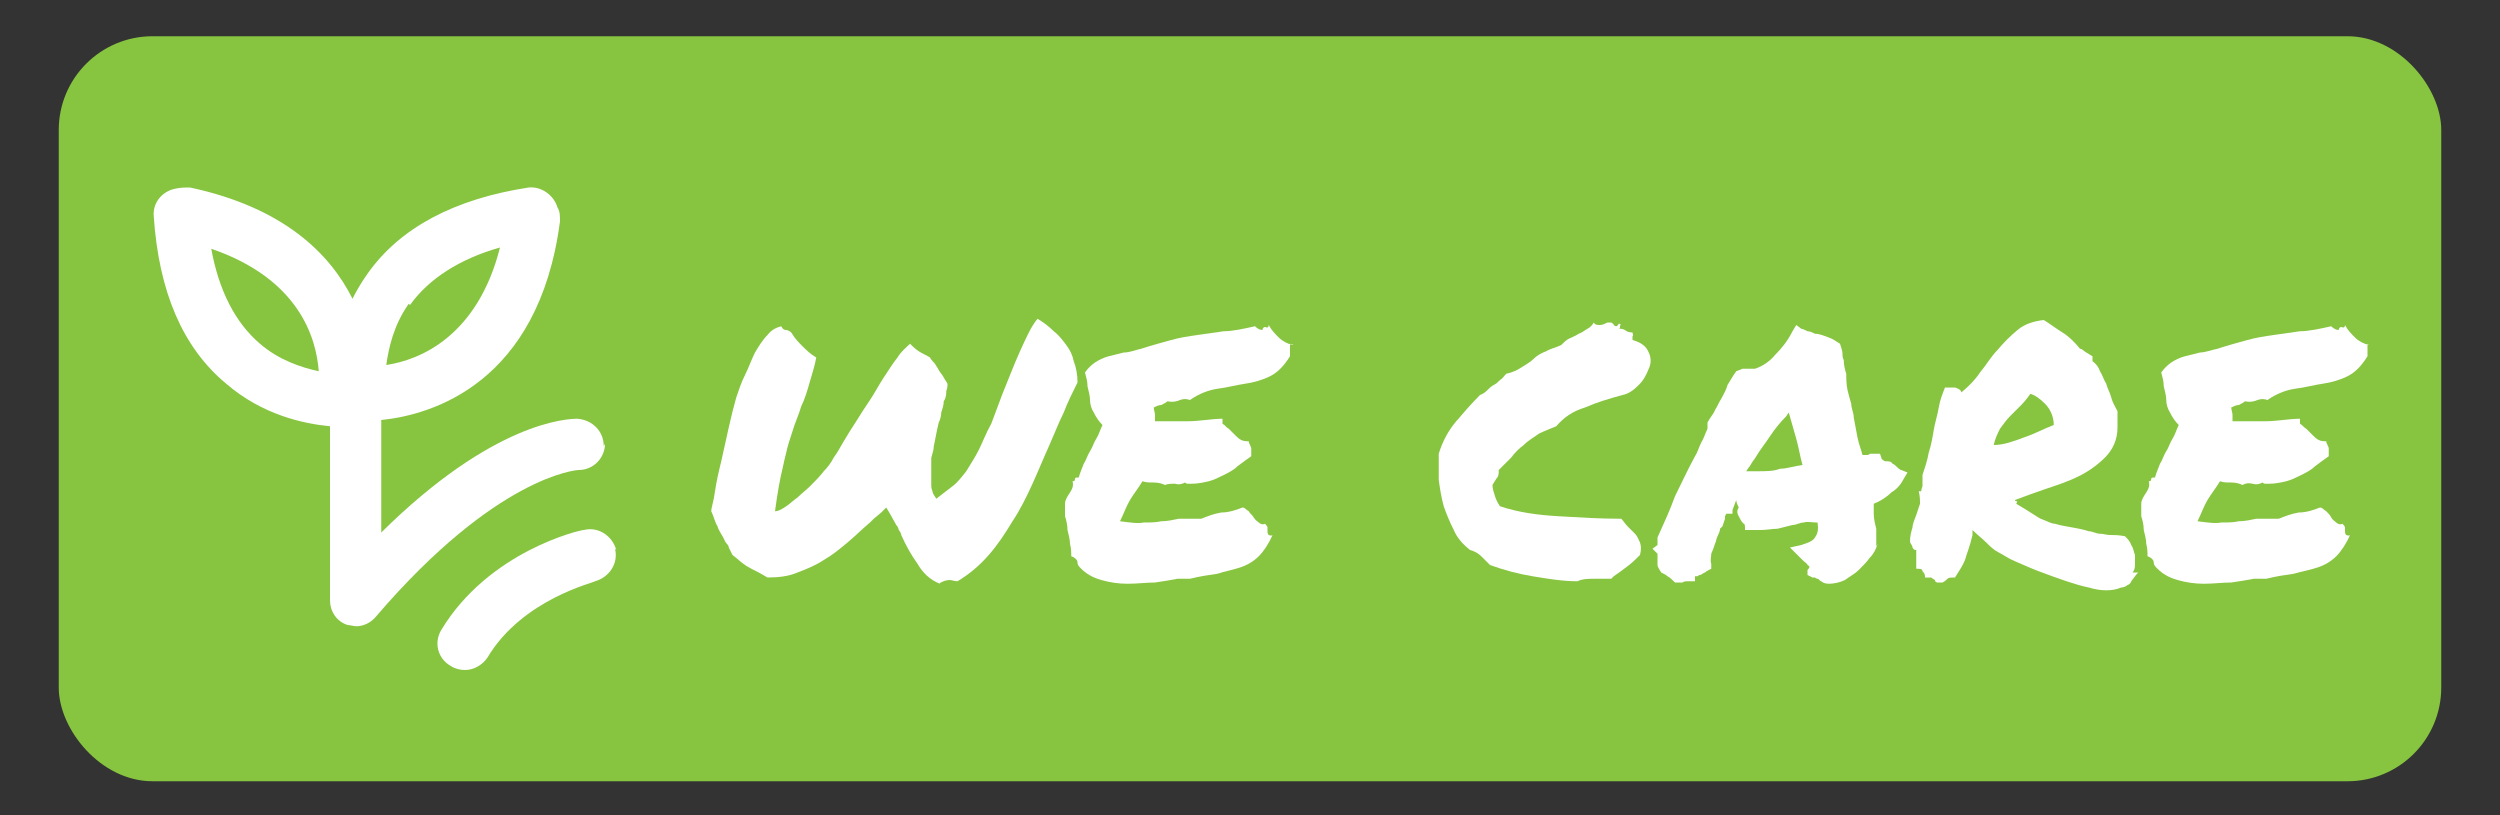
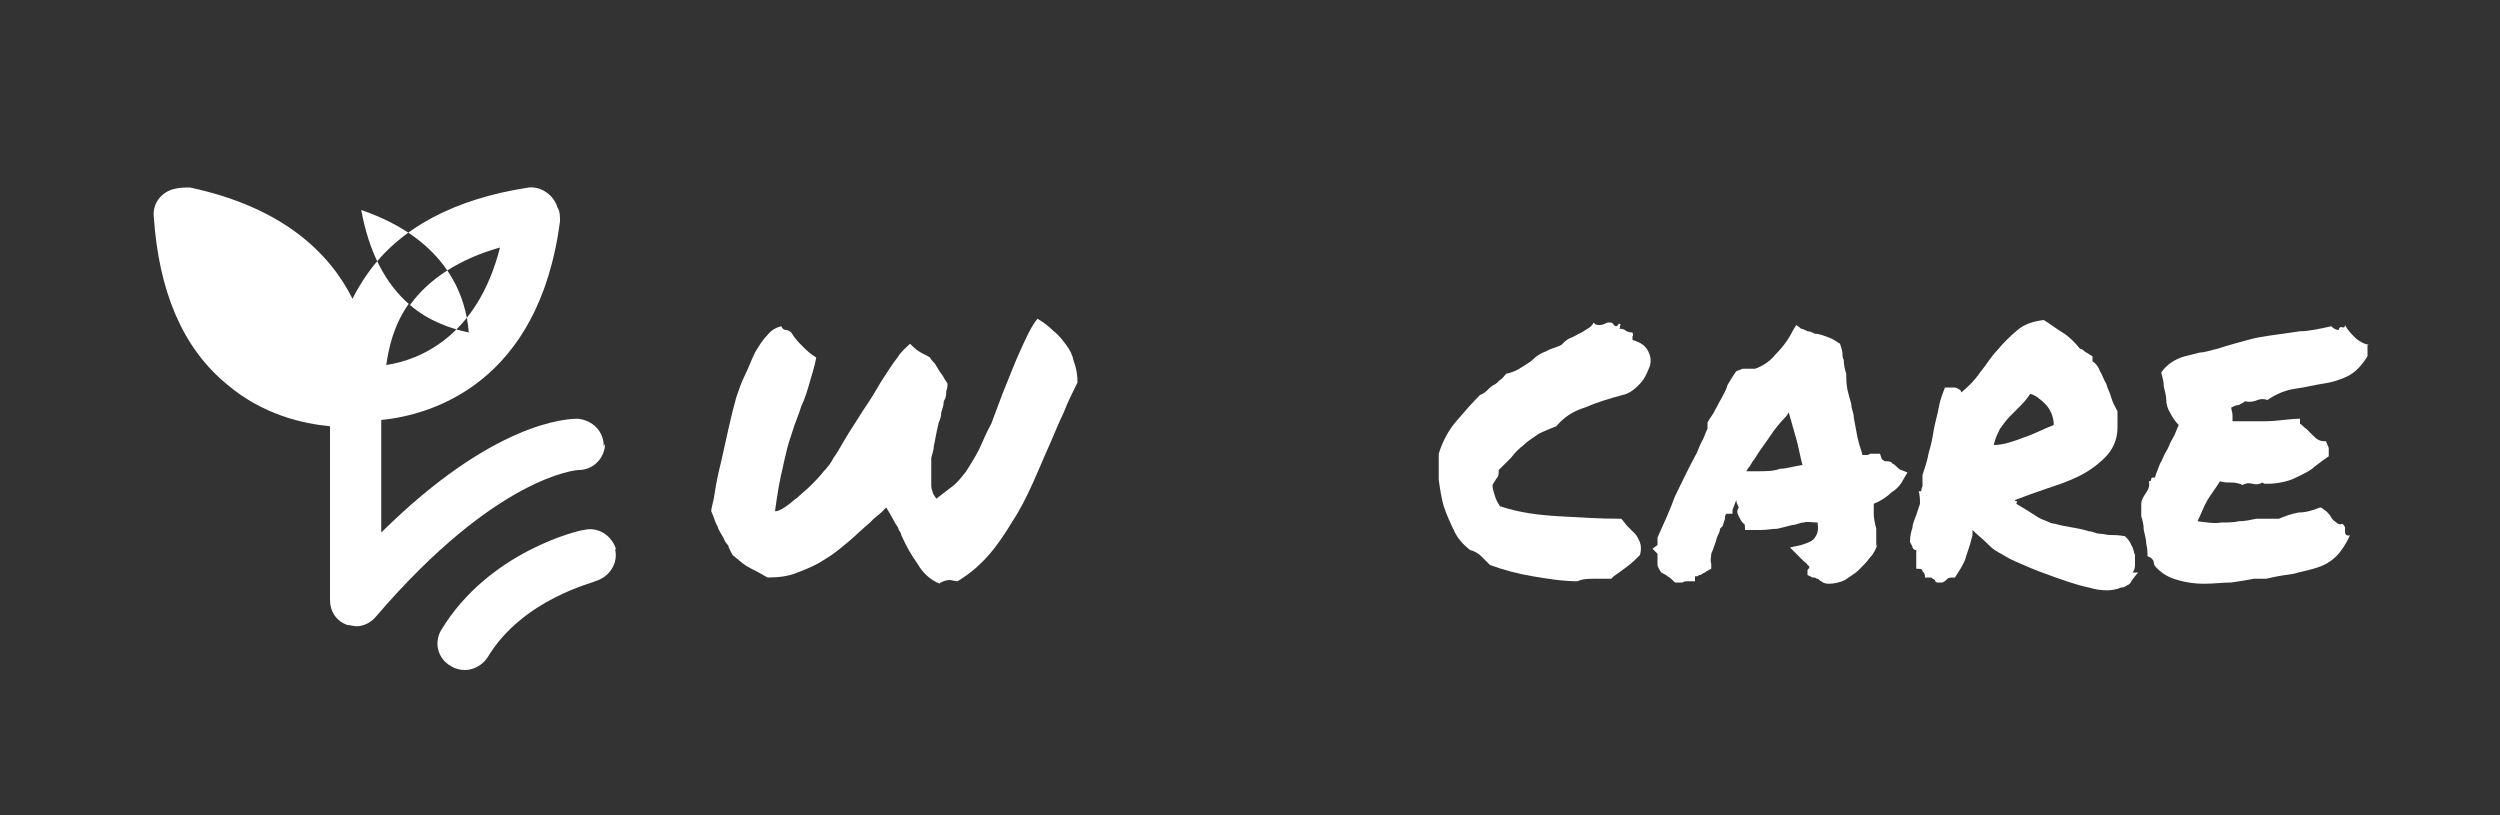
<svg xmlns="http://www.w3.org/2000/svg" id="Layer_2" version="1.1" viewBox="0 0 200 65.2">
  <rect x="0" y="0" width="200" height="65.2" fill="#333333" stroke="none" />
  <defs>
    <style>
      .st0 {
        fill: #fff;
      }

      .st1 {
        fill: #87c540;
      }
    </style>
  </defs>
-   <rect class="st1" x="4.7" y="2.9" width="190.6" height="59.6" rx="7.5" ry="7.5" />
  <g>
-     <path class="st0" d="M48.3,35.7c0-1.2-.9-2.1-2.1-2.2-.8,0-6.7.2-15.7,9.1v-9c4-.4,12.6-2.9,14.3-15.9,0-.4,0-.8-.2-1.1-.3-1-1.3-1.7-2.3-1.6-5.9.9-10.3,3.2-12.9,6.9-.5.7-.9,1.4-1.2,2-1.8-3.6-5.5-7.3-13-8.9-.4,0-.8,0-1.2.1-1,.2-1.8,1.1-1.7,2.2.4,6,2.3,10.5,5.8,13.4,2.9,2.5,6.2,3.2,8.3,3.4v13.9c0,.9.5,1.7,1.4,2,.2,0,.5.1.7.1.6,0,1.2-.3,1.6-.8,9.6-11.2,16-11.7,16.2-11.7,1.2,0,2.1-1,2.1-2.1h0ZM32.8,24.4c1.5-2.1,4-3.7,7.2-4.6-1.8,7.1-6.4,9-9.1,9.4.2-1.4.6-3.2,1.8-4.9ZM20.8,27.5c-2-1.7-3.3-4.3-3.9-7.6,7,2.4,8.4,7.1,8.6,9.8-1.4-.3-3.2-.9-4.7-2.2Z" />
+     <path class="st0" d="M48.3,35.7c0-1.2-.9-2.1-2.1-2.2-.8,0-6.7.2-15.7,9.1v-9c4-.4,12.6-2.9,14.3-15.9,0-.4,0-.8-.2-1.1-.3-1-1.3-1.7-2.3-1.6-5.9.9-10.3,3.2-12.9,6.9-.5.7-.9,1.4-1.2,2-1.8-3.6-5.5-7.3-13-8.9-.4,0-.8,0-1.2.1-1,.2-1.8,1.1-1.7,2.2.4,6,2.3,10.5,5.8,13.4,2.9,2.5,6.2,3.2,8.3,3.4v13.9c0,.9.5,1.7,1.4,2,.2,0,.5.1.7.1.6,0,1.2-.3,1.6-.8,9.6-11.2,16-11.7,16.2-11.7,1.2,0,2.1-1,2.1-2.1h0ZM32.8,24.4c1.5-2.1,4-3.7,7.2-4.6-1.8,7.1-6.4,9-9.1,9.4.2-1.4.6-3.2,1.8-4.9Zc-2-1.7-3.3-4.3-3.9-7.6,7,2.4,8.4,7.1,8.6,9.8-1.4-.3-3.2-.9-4.7-2.2Z" />
    <path class="st0" d="M49.3,44c-.3-1.1-1.4-1.9-2.6-1.6-.3,0-7.6,1.7-11.4,8-.6,1-.3,2.3.8,2.9.3.2.7.3,1.1.3.7,0,1.4-.4,1.8-1,2.8-4.7,8.6-6,8.6-6.1,1.1-.3,1.9-1.4,1.6-2.6h0Z" />
    <path class="st0" d="M75.2,46.7c-.8-.3-1.4-.9-1.8-1.6-.5-.7-.9-1.4-1.3-2.3,0-.1-.1-.3-.2-.4,0-.1-.1-.3-.2-.4l-.5-.9-.3-.5-.4.4-.6.5-.3.3c-.6.5-1.2,1.1-1.8,1.6-.6.5-1.2,1-1.9,1.4-.6.4-1.3.7-2.1,1-.7.3-1.5.4-2.4.4l-.7-.4c-.4-.2-.8-.4-1.1-.6-.3-.2-.6-.5-1-.8-.1-.2-.2-.4-.3-.6,0-.2-.2-.3-.3-.5-.2-.5-.5-.8-.6-1.2-.2-.3-.3-.8-.5-1.2,0-.3.2-.8.3-1.6.1-.7.3-1.6.5-2.4.2-.9.4-1.8.6-2.7.2-.9.4-1.7.6-2.4.2-.6.4-1.2.7-1.8.3-.6.5-1.2.8-1.8.3-.5.6-1,1-1.4.3-.4.7-.6,1.1-.7.1.2.2.3.4.3.1,0,.3.1.4.2.3.5.6.8.9,1.1.3.3.6.6,1.1.9-.1.6-.3,1.2-.5,1.9-.2.7-.4,1.4-.7,2-.2.7-.5,1.3-.7,2-.2.6-.4,1.2-.5,1.7-.1.4-.2.8-.3,1.3-.2.8-.4,1.9-.6,3.4.3,0,.6-.2.9-.4.3-.2.6-.5.9-.7.3-.3.7-.6,1-.9.4-.4.8-.8,1.1-1.2.3-.3.6-.7.8-1.1.3-.4.5-.8.8-1.3.3-.5.6-1,1-1.6.3-.5.7-1.1,1.1-1.7.4-.6.7-1.2,1.1-1.8.4-.6.7-1.1,1.1-1.6.3-.5.7-.8,1-1.1.2.2.4.4.7.6.3.2.6.3.9.5.1.2.3.4.4.5.1.2.2.3.3.5.1.2.3.4.4.6.1.2.2.3.3.5,0,.2,0,.3-.1.6,0,.2,0,.5-.2.8,0,.3-.1.6-.2.9,0,.3-.1.6-.2.8-.2.8-.3,1.5-.4,1.9,0,.4-.2.8-.2,1,0,.2,0,.5,0,.6v.7c0,.2,0,.5,0,.7,0,.2,0,.4.1.6,0,.2.2.4.3.6l1.3-1c.4-.3.7-.7,1.1-1.2.3-.5.7-1.1,1-1.7.3-.6.6-1.4,1-2.1.3-.8.6-1.6.9-2.4.5-1.2.9-2.3,1.4-3.4.5-1.1.9-2,1.4-2.6.5.3.9.6,1.3,1,.4.3.7.7,1,1.1.3.4.5.8.6,1.3.2.5.3,1.1.3,1.7-.4.8-.8,1.6-1.1,2.4-.4.8-.7,1.6-1.1,2.5-.5,1.1-.9,2.1-1.4,3.2-.5,1.1-1,2.1-1.6,3-.6,1-1.2,1.9-1.9,2.7-.7.8-1.5,1.5-2.5,2.1-.2,0-.5-.1-.6-.1-.3,0-.6.1-.9.3h0Z" />
-     <path class="st0" d="M103.2,27.5c0,.2,0,.3,0,.3,0,0,0,.2,0,.2v.2c0,0,0,.2,0,.3-.5.8-1,1.3-1.6,1.6-.6.3-1.3.5-2,.6-.7.1-1.4.3-2.2.4-.7.1-1.5.4-2.2.9-.3-.1-.5-.1-.8,0-.2.1-.6.2-1,.1-.1.1-.3.2-.5.3-.2,0-.4.1-.6.2,0,.2.1.4.1.6,0,.2,0,.4,0,.5.8,0,1.6,0,2.6,0,1,0,1.9-.2,2.8-.2,0,.1,0,.2,0,.2,0,0,0,0,0,.2.2.1.3.3.5.4.2.2.3.3.5.5.2.2.3.3.5.4.2.1.4.1.6.1,0,.2.2.4.2.6,0,.2,0,.4,0,.6-.3.2-.7.5-1.1.8-.3.3-.7.5-1.1.7-.4.2-.8.4-1.2.5-.4.1-.9.2-1.4.2h-.3s-.1,0-.2-.1c-.2.1-.4.2-.8.1-.3,0-.6,0-.8.1-.2-.1-.5-.2-.9-.2s-.6,0-.9-.1c-.3.5-.7,1-1,1.5-.3.5-.5,1.1-.8,1.7.8.1,1.4.2,1.9.1.5,0,1,0,1.4-.1.5,0,.9-.1,1.4-.2.5,0,1.1,0,1.8,0,.5-.2,1-.4,1.6-.5.6,0,1.2-.2,1.7-.4.2,0,.3.2.5.3.1.2.3.3.4.5.1.2.3.3.4.4.1.1.3.2.5.1,0,0,.2.2.2.3,0,.1,0,.2,0,.3,0,.1,0,.2.1.3,0,0,.2.1.3,0-.3.7-.7,1.3-1.1,1.7-.4.4-.9.7-1.5.9s-1.2.3-1.8.5c-.7.1-1.4.2-2.2.4-.2,0-.4,0-.5,0-.1,0-.3,0-.5,0-.5.1-1.1.2-1.8.3-.7,0-1.4.1-2.2.1-.7,0-1.4-.1-2.1-.3-.7-.2-1.2-.5-1.6-.9-.2-.2-.3-.3-.3-.5,0-.2-.2-.4-.5-.5,0-.3,0-.6-.1-1,0-.3-.1-.7-.2-1.1,0-.4-.1-.8-.2-1.1,0-.4,0-.7,0-1,0-.3.2-.6.4-.9.2-.3.3-.6.2-.9.1,0,.2,0,.2-.2,0-.1.1-.1.3-.1.1-.4.3-.8.4-1.1.2-.3.3-.7.5-1,.2-.3.3-.7.5-1,.2-.3.3-.7.5-1.1-.3-.3-.5-.6-.7-1-.2-.3-.3-.7-.3-1,0-.3-.1-.7-.2-1.1,0-.4-.1-.7-.2-1.1.2-.3.5-.6.8-.8.3-.2.7-.4,1.1-.5.4-.1.8-.2,1.2-.3.5,0,.9-.2,1.4-.3.9-.3,1.7-.5,2.4-.7.7-.2,1.4-.3,2.1-.4.7-.1,1.4-.2,2.1-.3.7,0,1.6-.2,2.5-.4.2.2.4.3.6.3,0-.2.2-.3.3-.2.1,0,.2,0,.2-.2.2.4.5.7.8,1,.3.3.7.5,1.1.6h.1Z" />
    <path class="st0" d="M128.9,46.3c-.3,0-.8,0-1.3,0-.5,0-1,0-1.4.2-1.2,0-2.4-.2-3.6-.4-1.2-.2-2.3-.5-3.4-.9-.2-.2-.5-.5-.7-.7-.2-.2-.5-.4-.9-.5-.5-.4-1-.9-1.3-1.6-.3-.6-.6-1.3-.8-1.9-.2-.7-.3-1.4-.4-2.1,0-.7,0-1.4,0-2.1.3-1,.8-1.9,1.4-2.6.6-.7,1.2-1.4,1.9-2.1.3-.1.5-.3.6-.4.2-.2.3-.3.5-.4.2-.1.3-.2.5-.4.2-.1.3-.3.5-.5.5-.1.9-.3,1.2-.5.3-.2.7-.4,1-.7s.7-.5,1-.6c.3-.2.8-.3,1.2-.5.2-.2.4-.4.6-.5.2-.1.5-.2.8-.4.3-.1.5-.3.7-.4.2-.1.4-.3.5-.5.1.2.3.2.5.2.2,0,.4-.1.6-.2.1,0,.2,0,.3,0,0,0,.2.1.2.2,0,0,.1.1.2.1,0,0,.1,0,.2-.2.1,0,.2,0,.1.2,0,.1,0,.2-.1.2.2,0,.3,0,.5.1.1.1.3.2.6.2,0,.1.1.2,0,.3,0,0,0,.2,0,.3.7.2,1.1.5,1.3,1,.2.4.2.9,0,1.3-.2.5-.4.9-.8,1.3-.4.4-.8.7-1.3.8-1.1.3-2.1.6-3,1-1,.3-1.7.8-2.3,1.5-.5.2-1,.4-1.4.6-.4.3-.8.5-1.2.9-.4.3-.7.6-1,1-.3.3-.7.7-1,1,0,.3,0,.5-.2.7-.1.2-.2.3-.3.5,0,.3.1.6.2.9.1.3.2.5.4.8,1.5.5,3,.7,4.7.8,1.7.1,3.3.2,5,.2.2.2.3.4.5.6.2.2.4.4.6.6.2.2.3.5.4.7.1.3.1.6,0,1-.3.3-.6.6-1,.9-.4.3-.8.6-1.1.8h0Z" />
    <path class="st0" d="M150.2,43.5c-.1.4-.3.8-.6,1.1-.3.4-.6.7-.9,1-.3.3-.7.5-1.1.8-.4.2-.9.3-1.3.3-.3,0-.5-.1-.6-.2-.1,0-.2-.2-.3-.2,0,0-.1,0-.2-.1,0,0-.1,0-.2,0l-.4-.2v-.4c.2-.2.2-.3,0-.4,0-.1-.2-.2-.4-.4,0,0-.1-.1-.2-.2,0,0-.1-.1-.2-.2l-.6-.6.9-.2c.6-.2.9-.3,1.1-.6.2-.3.3-.6.2-1.2-.5,0-.8-.1-1.1,0-.3,0-.6.2-.9.2-.4.1-.8.2-1.2.3-.4,0-.9.1-1.3.1h-.5c-.2,0-.3,0-.5,0h-.3c0-.3,0-.5-.1-.5,0,0,0,0-.1-.1-.1-.1-.2-.3-.3-.5-.1-.2-.2-.4,0-.7-.1-.2-.2-.4-.2-.6-.1.3-.2.5-.3.8v.3c-.1,0-.5,0-.5,0,0,0,0,0-.1.2,0,0,0,.1,0,.2l-.2.6s0,0-.1.1c0,0,0,0-.1.1,0,.2-.1.4-.2.6s-.1.4-.2.6c-.1.3-.2.6-.3.8,0,.3-.1.5,0,.8v.4c-.2.1-.4.2-.5.3-.1,0-.3.2-.4.2,0,0-.1,0-.2.1,0,0-.1,0-.2,0v.4c-.1,0-.5,0-.5,0-.2,0-.4,0-.5.1-.1,0-.2,0-.3,0h-.3c-.2-.2-.4-.4-.6-.5-.1-.1-.3-.2-.5-.3-.2-.3-.3-.5-.3-.6,0-.1,0-.3,0-.4,0-.1,0-.2,0-.3,0,0,0-.2,0-.2l-.4-.4.4-.3v-.6c.5-1.1,1-2.2,1.4-3.3.5-1,1-2.1,1.6-3.2.2-.3.3-.7.5-1.1.2-.3.3-.7.5-1.1,0,0,0-.2,0-.2s0-.2,0-.3c.2-.4.5-.7.6-1,.2-.3.3-.6.5-.9.2-.4.4-.7.5-1.1.2-.3.4-.7.7-1.1l.5-.2s.2,0,.2,0c0,0,.2,0,.3,0h.5c.6-.2,1.2-.6,1.6-1.1.5-.5,1-1.1,1.4-1.9l.3-.5.4.3c.1,0,.3.1.5.2.2,0,.4.1.6.2.4,0,.8.2,1.1.3.3.1.6.3.9.5.1.3.2.6.2.8,0,.2,0,.3.1.5,0,.4.1.8.2,1.1,0,.4,0,.8.1,1.3.1.4.2.8.3,1.1,0,.4.2.7.2,1.1.1.5.2,1.1.3,1.6.1.5.3,1,.4,1.4.2,0,.3,0,.3,0,.1,0,.2,0,.3-.1.1,0,.3,0,.4,0h.4s.1.3.1.3c0,.1.1.2.3.3.3,0,.5,0,.6.2.1,0,.3.2.4.3,0,0,.2.2.3.2l.5.2-.3.5c-.2.4-.5.8-1,1.1-.4.4-.9.7-1.4.9,0,.1,0,.3,0,.4s0,.3,0,.4c0,.4.1.8.2,1.2,0,.4,0,.8,0,1.2h0c0,.1,0,.2,0,.2ZM140.6,37.7c.7,0,1.3,0,1.8-.2.5,0,1.1-.2,1.8-.3-.2-.7-.3-1.4-.5-2.1-.2-.7-.4-1.4-.6-2.1l-.2.3c-.5.5-.9,1-1.3,1.6-.4.6-.8,1.1-1.1,1.6-.1.2-.3.4-.4.6-.1.2-.3.4-.4.6.1,0,.3,0,.4,0s.2,0,.3,0h0Z" />
    <path class="st0" d="M157.8,42.8c-.2.9-.5,1.6-.6,2-.2.5-.5.9-.8,1.4-.3,0-.5,0-.6.1-.1.1-.2.2-.4.3-.2,0-.3,0-.4,0,0,0-.2,0-.2-.2,0,0-.2-.1-.3-.2-.1,0-.3,0-.5,0,0-.2,0-.3-.2-.5,0-.2-.2-.2-.5-.2,0-.2,0-.3,0-.5,0-.1,0-.2,0-.3,0,0,0-.2,0-.3,0-.1,0-.2,0-.4-.1,0-.2,0-.3-.2,0-.2-.2-.3-.2-.5,0-.4.1-.8.2-1.1,0-.3.2-.7.3-1,.1-.3.2-.6.3-.9,0-.3,0-.6-.1-1,0,0,.2,0,.2,0,0,0,0-.2.1-.4,0-.2,0-.3,0-.5s0-.3,0-.4c.2-.6.4-1.2.5-1.8.2-.6.3-1.2.4-1.8.1-.6.3-1.2.4-1.8.1-.6.3-1.1.5-1.6.2,0,.5,0,.8,0,.3.1.5.2.5.4.6-.5,1.1-1,1.5-1.6.5-.6.9-1.3,1.4-1.8.5-.6,1-1.1,1.6-1.6.6-.5,1.3-.7,2.1-.8.5.3,1,.7,1.5,1,.5.3,1,.8,1.4,1.3.2,0,.3.2.5.3s.3.2.5.3v.4c.3.2.5.5.6.8.2.3.3.7.5,1,.1.4.3.7.4,1.1.1.4.3.7.5,1.1,0,.1,0,.2,0,.3s0,.2,0,.3c0,0,0,.2,0,.3,0,0,0,.2,0,.4,0,1-.4,1.8-1,2.4-.6.6-1.3,1.1-2.1,1.5s-1.7.7-2.6,1c-.9.3-1.7.6-2.5.9,0,0,0,.1.1.1s.1,0,0,.2c.5.3,1,.6,1.3.8.3.2.6.4.9.5.3.1.6.3.9.3.3.1.8.2,1.4.3.6.1,1,.2,1.3.3.3,0,.6.2.9.2.3,0,.5.1.8.1.3,0,.7,0,1.2.1.2.2.4.4.5.7.2.3.2.6.3.8,0,.3,0,.5,0,.8,0,.3-.1.5-.2.6,0,0,0,0,.2,0h.3c-.1,0-.2.2-.3.3l-.3.4c0,.1-.2.3-.3.3-.1.1-.3.2-.5.2-.7.3-1.6.3-2.6,0-1-.2-2.4-.7-4-1.3-.8-.3-1.4-.6-1.9-.8s-.9-.5-1.3-.7c-.4-.2-.7-.5-1-.8-.3-.3-.7-.6-1.1-1h0ZM162.5,31.4c-.2.3-.5.7-.8,1-.3.3-.6.6-.9.9-.3.3-.5.6-.8,1-.2.4-.4.8-.5,1.3.8,0,1.6-.3,2.4-.6.9-.3,1.6-.7,2.4-1,0-.7-.3-1.3-.7-1.7-.4-.4-.8-.7-1.2-.8Z" />
    <path class="st0" d="M189.4,27.5c0,.2,0,.3,0,.3,0,0,0,.2,0,.2v.2c0,0,0,.2,0,.3-.5.8-1,1.3-1.6,1.6-.6.3-1.3.5-2,.6-.7.1-1.4.3-2.2.4-.7.1-1.5.4-2.2.9-.3-.1-.5-.1-.8,0-.2.1-.6.2-1,.1-.1.1-.3.2-.5.3-.2,0-.4.1-.6.2,0,.2.1.4.1.6,0,.2,0,.4,0,.5.8,0,1.6,0,2.6,0,1,0,1.9-.2,2.8-.2,0,.1,0,.2,0,.2,0,0,0,0,0,.2.2.1.3.3.5.4.2.2.3.3.5.5.2.2.3.3.5.4.2.1.4.1.6.1,0,.2.2.4.2.6,0,.2,0,.4,0,.6-.3.2-.7.5-1.1.8-.3.3-.7.5-1.1.7-.4.2-.8.4-1.2.5-.4.1-.9.2-1.4.2h-.3s-.1,0-.2-.1c-.2.1-.4.2-.8.1s-.6,0-.8.1c-.2-.1-.5-.2-.9-.2s-.6,0-.9-.1c-.3.5-.7,1-1,1.5-.3.5-.5,1.1-.8,1.7.8.1,1.4.2,1.9.1.5,0,1,0,1.4-.1.5,0,.9-.1,1.4-.2.5,0,1.1,0,1.8,0,.5-.2,1-.4,1.6-.5.6,0,1.2-.2,1.7-.4.2,0,.3.2.5.3.2.2.3.3.4.5s.3.3.4.4c.1.1.3.2.5.1,0,0,.2.2.2.3,0,.1,0,.2,0,.3,0,.1,0,.2.1.3,0,0,.2.1.3,0-.3.7-.7,1.3-1.1,1.7s-.9.7-1.5.9c-.6.2-1.2.3-1.9.5-.7.1-1.4.2-2.2.4-.2,0-.4,0-.5,0-.1,0-.3,0-.5,0-.5.1-1.1.2-1.8.3-.7,0-1.4.1-2.2.1-.7,0-1.4-.1-2.1-.3s-1.2-.5-1.6-.9c-.2-.2-.3-.3-.3-.5,0-.2-.2-.4-.5-.5,0-.3,0-.6-.1-1,0-.3-.1-.7-.2-1.1,0-.4-.1-.8-.2-1.1,0-.4,0-.7,0-1,0-.3.2-.6.4-.9.2-.3.3-.6.2-.9.1,0,.2,0,.2-.2,0-.1.1-.1.3-.1.1-.4.3-.8.4-1.1.2-.3.3-.7.5-1,.2-.3.3-.7.5-1,.2-.3.3-.7.5-1.1-.3-.3-.5-.6-.7-1-.2-.3-.3-.7-.3-1,0-.3-.1-.7-.2-1.1,0-.4-.1-.7-.2-1.1.2-.3.5-.6.8-.8.3-.2.7-.4,1.1-.5.4-.1.8-.2,1.2-.3.4,0,.9-.2,1.4-.3.9-.3,1.7-.5,2.4-.7.7-.2,1.4-.3,2.1-.4.7-.1,1.4-.2,2.1-.3.7,0,1.6-.2,2.5-.4.2.2.4.3.6.3,0-.2.2-.3.3-.2.1,0,.2,0,.2-.2.2.4.5.7.8,1,.3.3.7.5,1.1.6h0Z" />
  </g>
</svg>